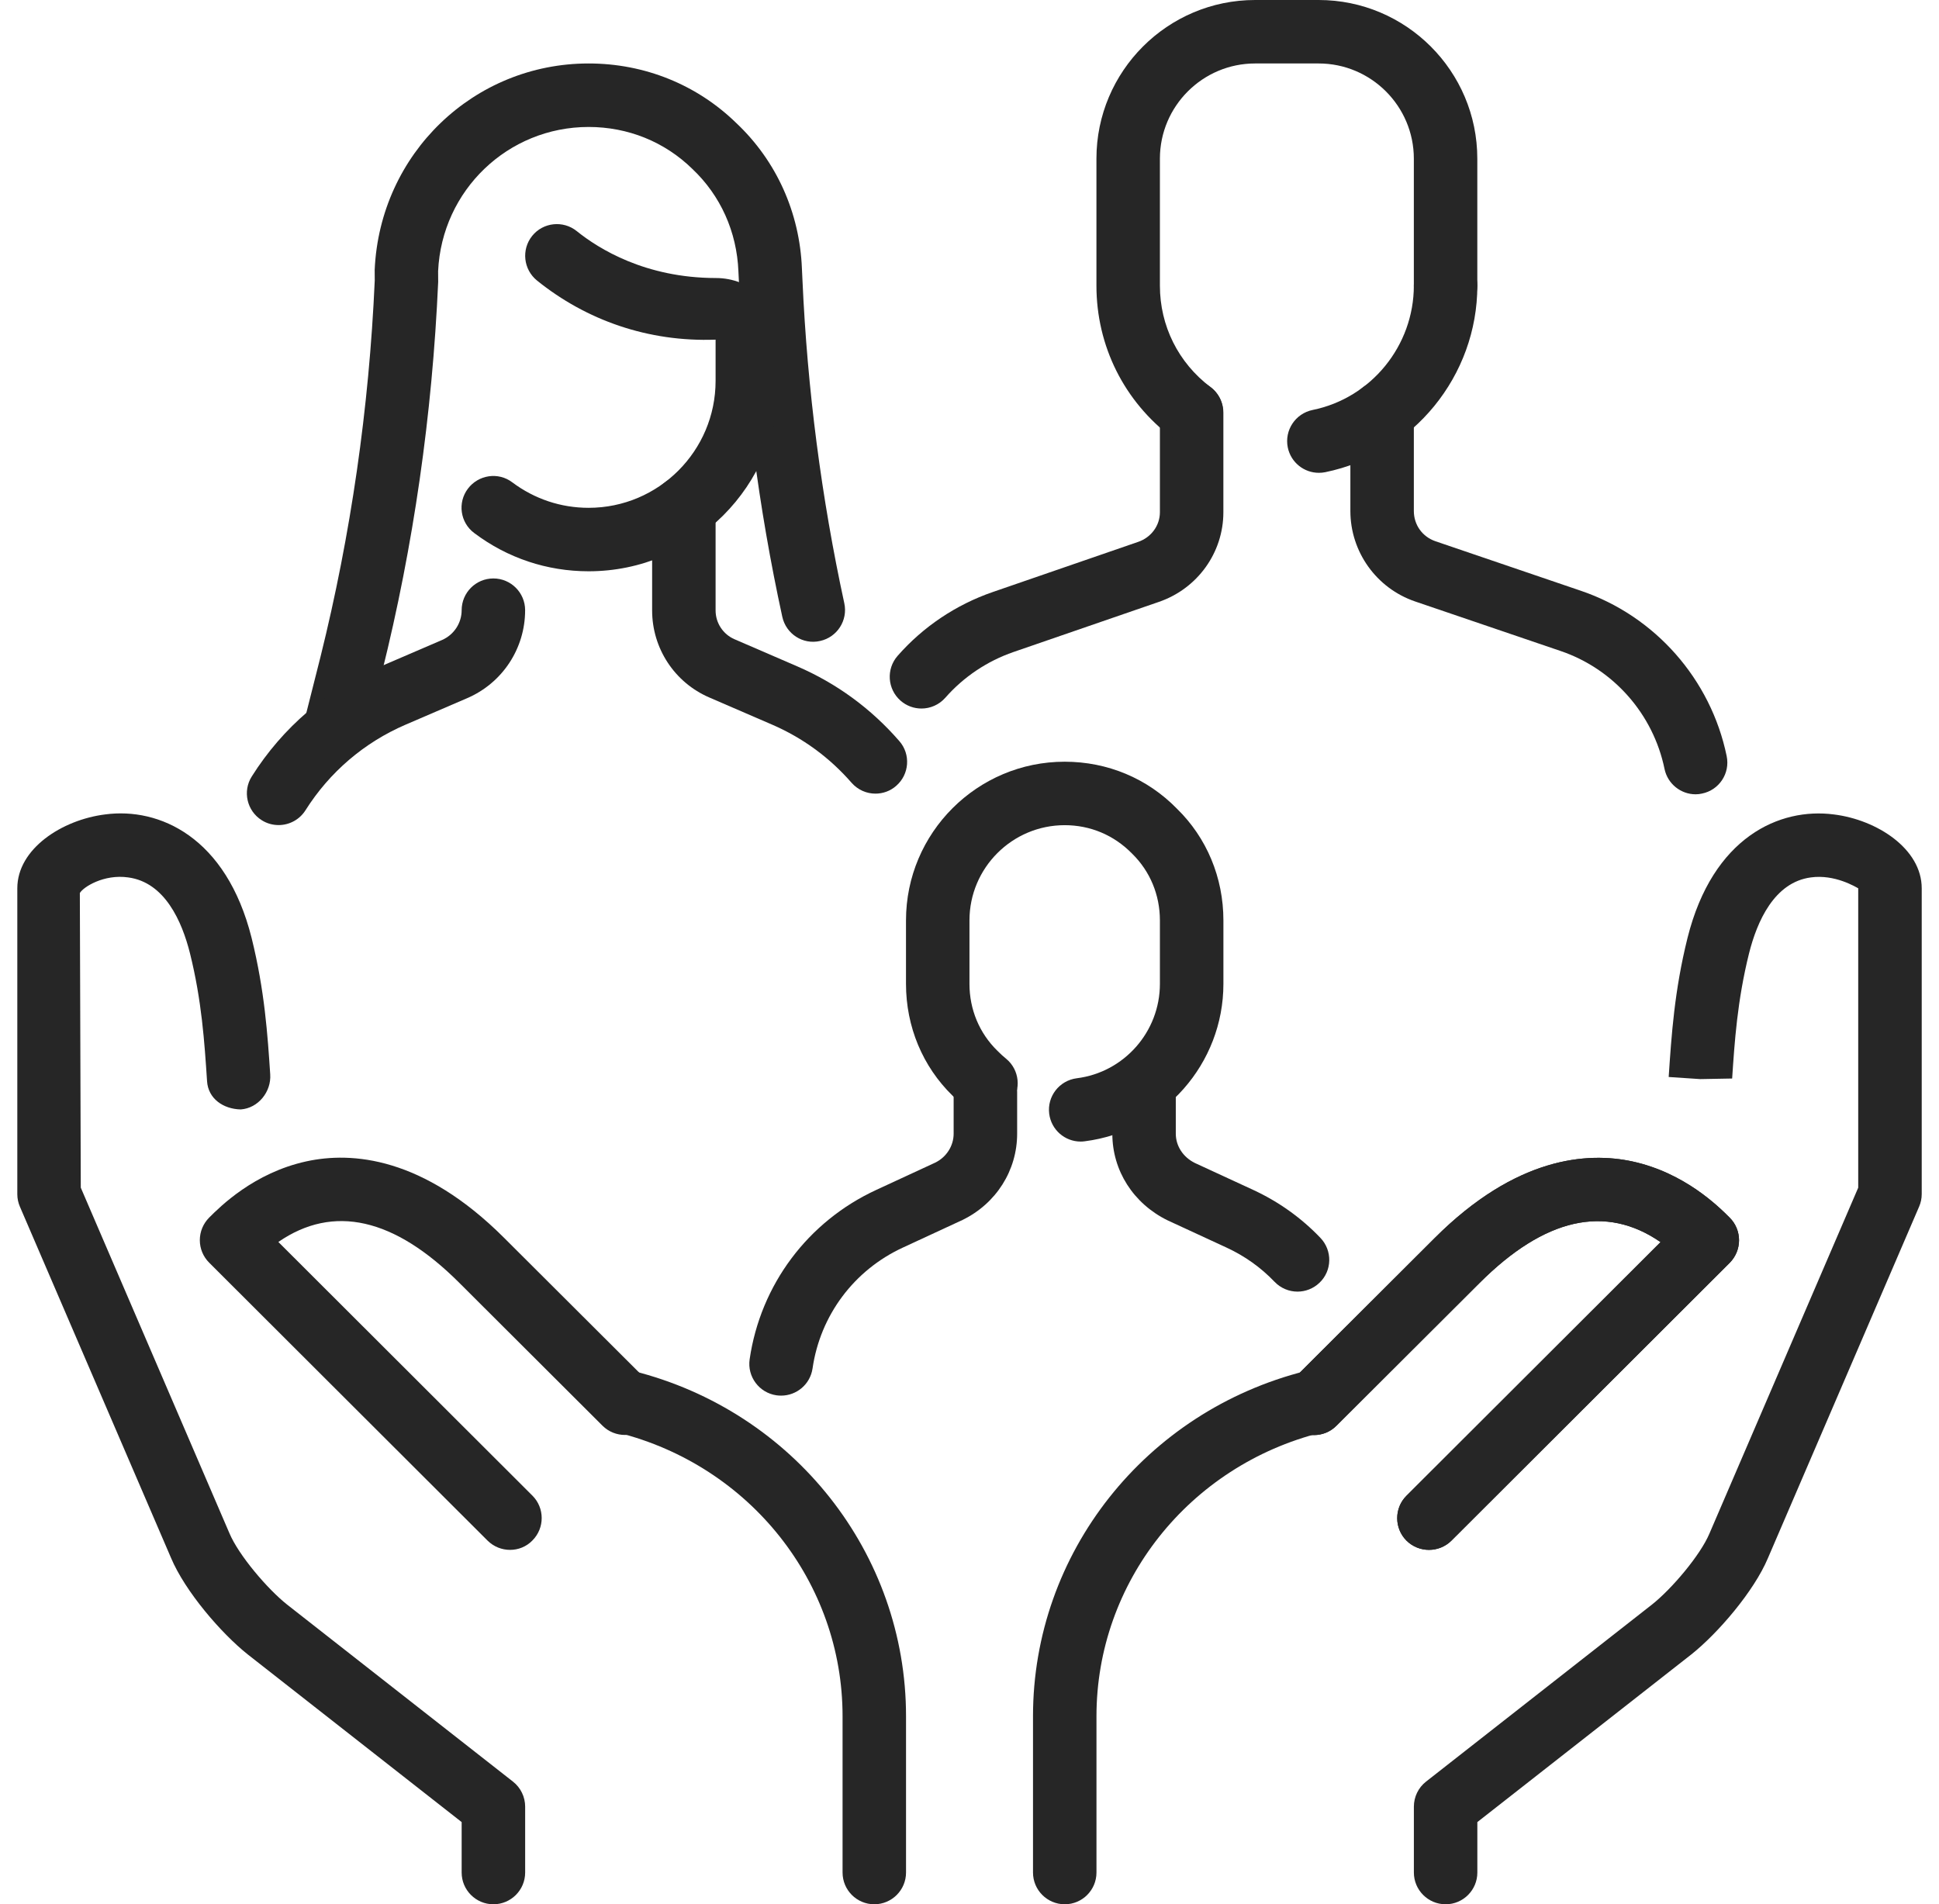
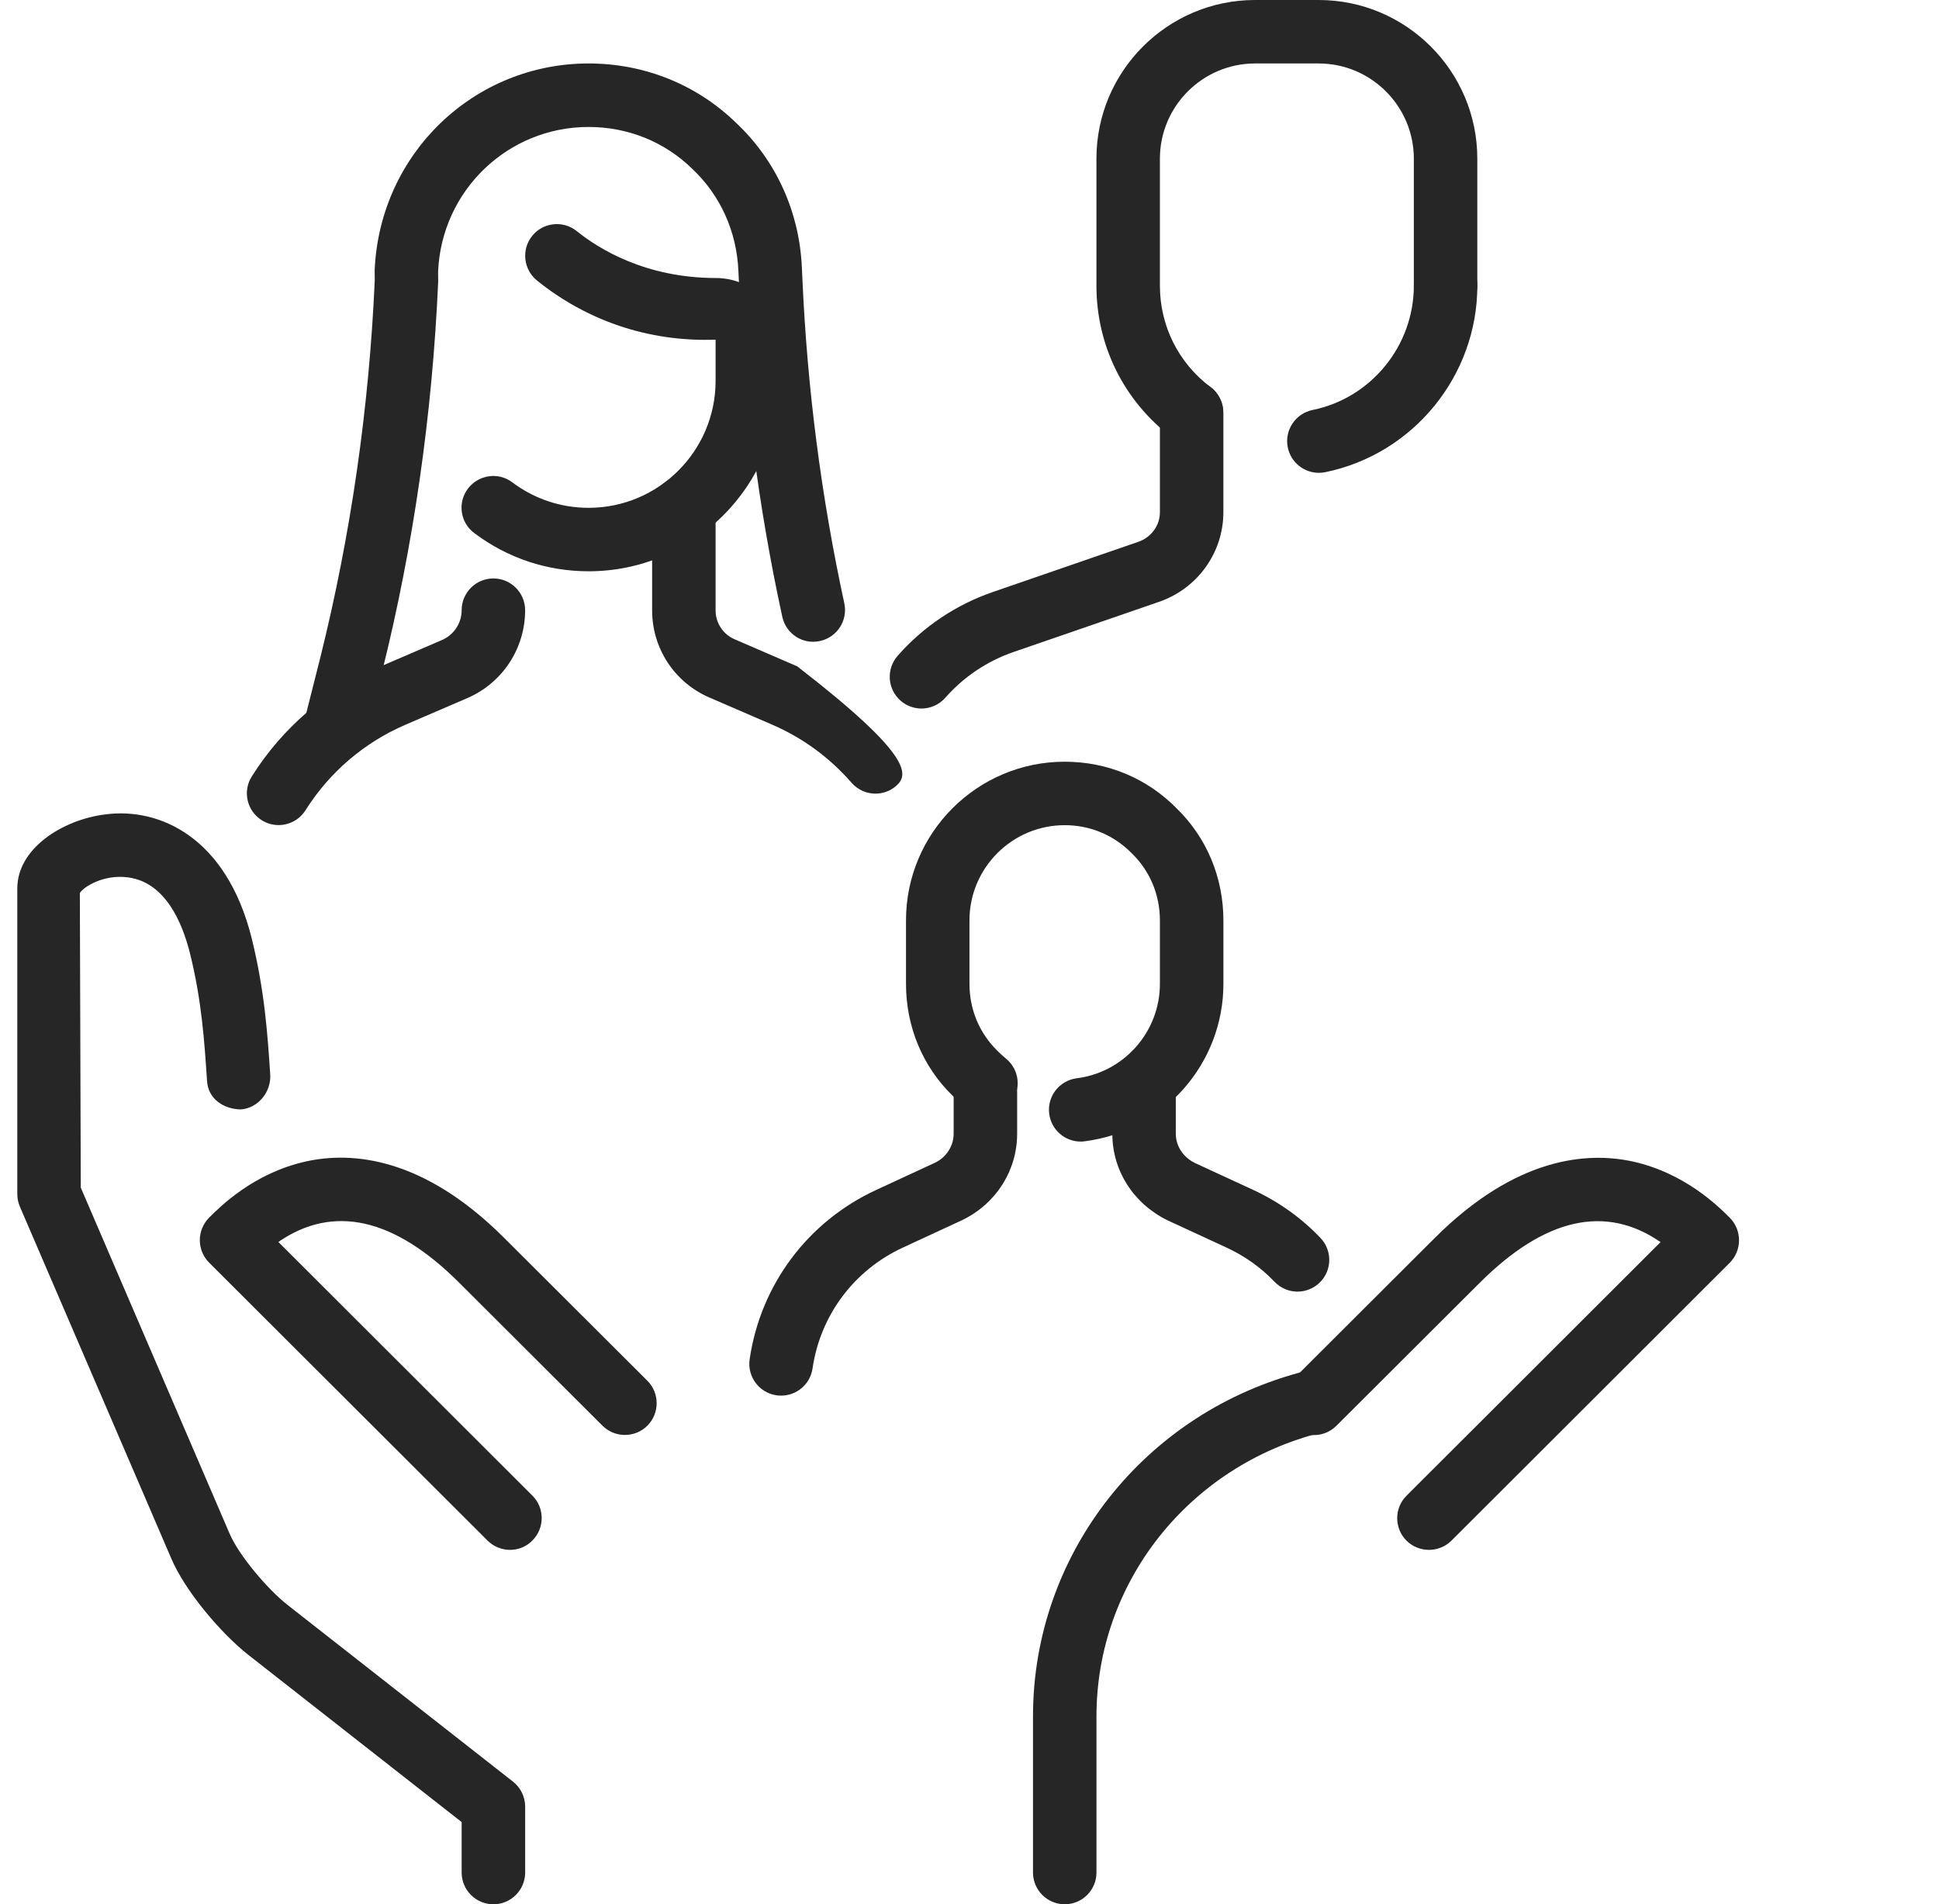
<svg xmlns="http://www.w3.org/2000/svg" width="56" height="55" viewBox="0 0 56 55" fill="none">
-   <path d="M48.97 22.941C48.546 22.941 48.163 22.642 48.073 22.209C47.747 20.623 46.596 19.318 45.068 18.801L40.868 17.371C39.75 16.988 39 15.937 39 14.758V11.917C39 11.411 39.411 11 39.917 11C40.423 11 40.833 11.411 40.833 11.917V14.758C40.833 15.16 41.079 15.503 41.459 15.633L45.657 17.063C47.798 17.789 49.411 19.619 49.868 21.839C49.971 22.335 49.652 22.82 49.155 22.92C49.093 22.935 49.032 22.941 48.97 22.941V22.941Z" fill="#262626" />
  <path d="M26.613 20.464C26.398 20.464 26.182 20.389 26.008 20.236C25.628 19.901 25.59 19.323 25.924 18.942C26.66 18.102 27.612 17.464 28.672 17.099L32.87 15.651C33.248 15.523 33.499 15.178 33.499 14.795V11.917C33.499 11.411 33.91 11 34.416 11C34.922 11 35.332 11.411 35.332 11.917V14.795C35.332 15.965 34.582 17.004 33.464 17.386L29.269 18.832C28.51 19.094 27.83 19.551 27.302 20.152C27.121 20.357 26.868 20.464 26.613 20.464V20.464Z" fill="#262626" />
  <path d="M34.407 12.826C34.214 12.826 34.02 12.765 33.855 12.641C32.465 11.592 31.666 9.992 31.666 8.25V4.583C31.666 2.055 33.721 0 36.249 0H38.083C40.611 0 42.666 2.055 42.666 4.583V8.25C42.666 8.756 42.255 9.167 41.749 9.167C41.243 9.167 40.833 8.756 40.833 8.25V4.583C40.833 3.067 39.599 1.833 38.083 1.833H36.249C34.733 1.833 33.499 3.067 33.499 4.583V8.25C33.499 9.411 34.031 10.477 34.959 11.178C35.364 11.484 35.444 12.058 35.14 12.461C34.959 12.701 34.684 12.826 34.407 12.826V12.826Z" fill="#262626" />
  <path d="M38.089 13.656C37.663 13.656 37.282 13.358 37.192 12.923C37.092 12.426 37.412 11.944 37.909 11.841C39.603 11.497 40.833 9.984 40.833 8.25C40.833 7.744 41.244 7.333 41.75 7.333C42.256 7.333 42.667 7.744 42.667 8.25C42.667 10.853 40.819 13.117 38.274 13.638C38.212 13.651 38.149 13.656 38.089 13.656Z" fill="#262626" />
  <path d="M9.666 22C9.593 22 9.518 21.991 9.443 21.971C8.951 21.848 8.653 21.349 8.779 20.86L9.256 18.971C10.132 15.446 10.66 11.788 10.823 8.1L10.821 7.792C10.973 4.433 13.687 1.833 17 1.833C18.617 1.833 20.133 2.447 21.271 3.56C22.421 4.646 23.096 6.138 23.16 7.755L23.176 8.094C23.316 11.24 23.723 14.375 24.384 17.422C24.492 17.917 24.179 18.405 23.684 18.513C23.187 18.627 22.701 18.308 22.593 17.813C21.907 14.663 21.488 11.425 21.343 8.182L21.326 7.837C21.28 6.693 20.809 5.648 19.999 4.882C19.196 4.094 18.134 3.667 17 3.667C14.669 3.667 12.761 5.496 12.653 7.832L12.655 8.14C12.484 11.99 11.94 15.77 11.032 19.415L10.554 21.305C10.451 21.723 10.077 22 9.666 22Z" fill="#262626" />
  <path d="M8.047 23.83C7.879 23.83 7.71 23.786 7.558 23.689C7.131 23.421 7 22.852 7.272 22.425C8.163 21.01 9.45 19.91 10.988 19.25L12.768 18.484C13.111 18.333 13.333 17.996 13.333 17.624C13.333 17.118 13.743 16.707 14.249 16.707C14.755 16.707 15.166 17.118 15.166 17.624C15.166 18.731 14.51 19.727 13.492 20.165L11.712 20.931C10.517 21.446 9.518 22.301 8.823 23.402C8.649 23.677 8.352 23.83 8.047 23.83V23.83Z" fill="#262626" />
  <path d="M17 16.5C15.8 16.5 14.657 16.119 13.697 15.396C13.29 15.094 13.209 14.518 13.513 14.115C13.818 13.711 14.392 13.625 14.795 13.931C15.437 14.412 16.199 14.667 17 14.667C19.023 14.667 20.667 13.022 20.667 11V9.81C18.718 9.882 16.929 9.247 15.51 8.103C15.116 7.784 15.053 7.209 15.369 6.814C15.686 6.418 16.267 6.36 16.657 6.675C17.292 7.187 18.639 8.026 20.667 8.03H20.674C21.177 8.03 21.642 8.219 21.987 8.56C22.317 8.89 22.5 9.334 22.5 9.81V11C22.5 14.032 20.033 16.5 17 16.5V16.5Z" fill="#262626" />
  <path d="M37.473 37.305C37.231 37.305 36.991 37.209 36.811 37.022C36.415 36.608 35.949 36.276 35.425 36.034L33.72 35.246C32.73 34.76 32.125 33.807 32.125 32.745V31.533C32.125 31.027 32.536 30.617 33.042 30.617C33.548 30.617 33.958 31.027 33.958 31.533V32.743C33.958 33.099 34.169 33.422 34.508 33.589L36.195 34.368C36.926 34.707 37.581 35.172 38.136 35.754C38.485 36.12 38.474 36.702 38.107 37.05C37.929 37.22 37.7 37.305 37.473 37.305V37.305Z" fill="#262626" />
  <path d="M22.559 40.309C22.515 40.309 22.47 40.306 22.425 40.3C21.925 40.227 21.578 39.761 21.65 39.261C21.963 37.11 23.329 35.281 25.306 34.368L27.011 33.579C27.331 33.422 27.542 33.099 27.542 32.743V31.533C27.542 31.027 27.953 30.617 28.459 30.617C28.965 30.617 29.376 31.027 29.376 31.533V32.743C29.376 33.805 28.771 34.76 27.799 35.235L26.078 36.032C24.666 36.683 23.689 37.989 23.467 39.525C23.399 39.983 23.007 40.309 22.559 40.309V40.309Z" fill="#262626" />
  <path d="M31.209 32.971C30.755 32.971 30.361 32.632 30.302 32.169C30.238 31.667 30.593 31.209 31.096 31.143C32.467 30.972 33.499 29.797 33.499 28.417V26.583C33.499 25.845 33.213 25.161 32.696 24.655C32.172 24.119 31.488 23.833 30.749 23.833C29.233 23.833 27.999 25.067 27.999 26.583V28.417C27.999 29.155 28.285 29.839 28.802 30.345C28.892 30.437 28.973 30.51 29.057 30.578C29.448 30.899 29.505 31.477 29.184 31.869C28.863 32.259 28.289 32.316 27.893 31.995C27.759 31.884 27.631 31.768 27.51 31.645C26.648 30.805 26.166 29.654 26.166 28.417V26.583C26.166 24.055 28.221 22 30.749 22C31.987 22 33.138 22.482 33.992 23.358C34.85 24.195 35.333 25.346 35.333 26.583V28.417C35.333 30.719 33.611 32.674 31.327 32.963C31.288 32.969 31.248 32.971 31.209 32.971V32.971Z" fill="#262626" />
-   <path d="M25.284 22.922C25.027 22.922 24.774 22.814 24.593 22.607C23.956 21.877 23.184 21.312 22.299 20.929L20.488 20.146C19.483 19.714 18.834 18.727 18.834 17.631V14.667C18.834 14.161 19.245 13.75 19.751 13.75C20.257 13.75 20.667 14.161 20.667 14.667V17.631C20.667 17.992 20.882 18.32 21.214 18.463L23.025 19.246C24.165 19.739 25.157 20.465 25.973 21.404C26.307 21.785 26.265 22.365 25.883 22.697C25.711 22.849 25.496 22.922 25.284 22.922V22.922Z" fill="#262626" />
+   <path d="M25.284 22.922C25.027 22.922 24.774 22.814 24.593 22.607C23.956 21.877 23.184 21.312 22.299 20.929L20.488 20.146C19.483 19.714 18.834 18.727 18.834 17.631V14.667C18.834 14.161 19.245 13.75 19.751 13.75C20.257 13.75 20.667 14.161 20.667 14.667V17.631C20.667 17.992 20.882 18.32 21.214 18.463L23.025 19.246C26.307 21.785 26.265 22.365 25.883 22.697C25.711 22.849 25.496 22.922 25.284 22.922V22.922Z" fill="#262626" />
  <path d="M14.25 55C13.744 55 13.333 54.589 13.333 54.083V52.626L7.153 47.782C6.38 47.166 5.344 45.958 4.939 44.995L0.575 34.852C0.526 34.738 0.5 34.617 0.5 34.49V25.656C0.5 24.515 1.792 23.676 3.041 23.522C4.592 23.316 6.534 24.165 7.267 27.091C7.644 28.611 7.729 29.896 7.804 31.029C7.839 31.533 7.457 32.008 6.952 32.043C6.446 32.032 6.011 31.73 5.98 31.227C5.905 30.094 5.826 28.897 5.487 27.535C5.256 26.613 4.761 25.483 3.703 25.342C2.999 25.241 2.403 25.621 2.306 25.793L2.333 34.302L6.625 44.281C6.893 44.919 7.725 45.894 8.29 46.343L14.816 51.458C15.038 51.632 15.167 51.9 15.167 52.18V54.083C15.167 54.589 14.756 55 14.25 55V55Z" fill="#262626" />
-   <path d="M25.25 55C24.744 55 24.334 54.589 24.334 54.083V49.568C24.334 45.705 21.666 42.337 17.846 41.377C17.354 41.254 17.057 40.753 17.18 40.264C17.303 39.772 17.798 39.479 18.293 39.598C22.927 40.764 26.167 44.864 26.167 49.568V54.083C26.167 54.589 25.756 55 25.25 55Z" fill="#262626" />
  <path d="M14.731 44.764C14.496 44.764 14.262 44.675 14.082 44.497L6.039 36.467C5.867 36.294 5.771 36.062 5.771 35.818C5.771 35.574 5.869 35.341 6.039 35.169C6.36 34.848 7.335 33.873 8.848 33.543C10.159 33.257 12.216 33.409 14.562 35.755L18.697 39.88C19.054 40.236 19.054 40.817 18.697 41.177C18.339 41.534 17.758 41.534 17.4 41.177L13.266 37.052C11.387 35.174 9.629 34.775 8.039 35.871L15.376 43.197C15.734 43.553 15.734 44.136 15.376 44.493C15.2 44.675 14.966 44.764 14.731 44.764V44.764Z" fill="#262626" />
-   <path d="M41.751 55C41.245 55 40.834 54.589 40.834 54.083V52.18C40.834 51.9 40.962 51.632 41.184 51.458L47.716 46.339C48.277 45.894 49.108 44.919 49.372 44.288L53.667 34.303V25.656C53.598 25.621 52.993 25.245 52.298 25.342C51.242 25.483 50.745 26.613 50.514 27.535C50.175 28.895 50.096 30.094 50.026 31.15L49.108 31.167L48.193 31.106C48.274 29.898 48.358 28.613 48.736 27.093C49.467 24.165 51.407 23.32 52.962 23.523C54.208 23.676 55.501 24.515 55.501 25.656V34.49C55.501 34.615 55.475 34.738 55.425 34.852L51.059 45.003C50.657 45.958 49.621 47.166 48.853 47.779L42.667 52.626V54.083C42.667 54.589 42.257 55 41.751 55V55Z" fill="#262626" />
  <path d="M30.751 55C30.245 55 29.834 54.589 29.834 54.083V49.568C29.834 44.864 33.074 40.764 37.708 39.598C38.205 39.481 38.696 39.774 38.821 40.264C38.942 40.755 38.645 41.254 38.156 41.377C34.335 42.337 31.667 45.705 31.667 49.568V54.083C31.667 54.589 31.257 55 30.751 55Z" fill="#262626" />
  <path d="M41.27 44.764C41.035 44.764 40.8 44.675 40.62 44.497C40.263 44.139 40.263 43.556 40.62 43.201L47.958 35.875C46.37 34.778 44.612 35.176 42.731 37.055L38.596 41.18C38.239 41.538 37.658 41.538 37.3 41.18C36.943 40.821 36.943 40.24 37.3 39.884L41.434 35.759C43.781 33.413 45.84 33.262 47.149 33.546C48.661 33.876 49.637 34.852 49.958 35.172C50.13 35.345 50.225 35.578 50.225 35.822C50.225 36.065 50.128 36.298 49.958 36.471L41.915 44.501C41.739 44.675 41.504 44.764 41.27 44.764V44.764Z" fill="#262626" />
-   <path d="M41.27 44.764C41.035 44.764 40.8 44.675 40.62 44.497C40.263 44.139 40.263 43.556 40.62 43.201L47.958 35.875C46.37 34.778 44.612 35.176 42.731 37.055L38.596 41.18C38.239 41.538 37.658 41.538 37.3 41.18C36.943 40.821 36.943 40.24 37.3 39.884L41.434 35.759C43.781 33.413 45.84 33.262 47.149 33.546C48.661 33.876 49.637 34.852 49.958 35.172C50.13 35.345 50.225 35.578 50.225 35.822C50.225 36.065 50.128 36.298 49.958 36.471L41.915 44.501C41.739 44.675 41.504 44.764 41.27 44.764V44.764Z" fill="#262626" />
</svg>